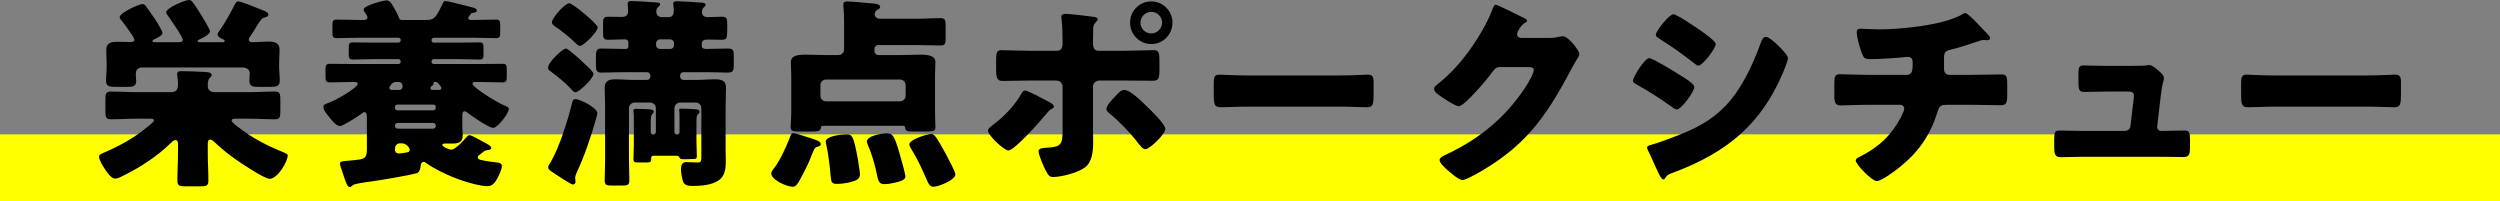
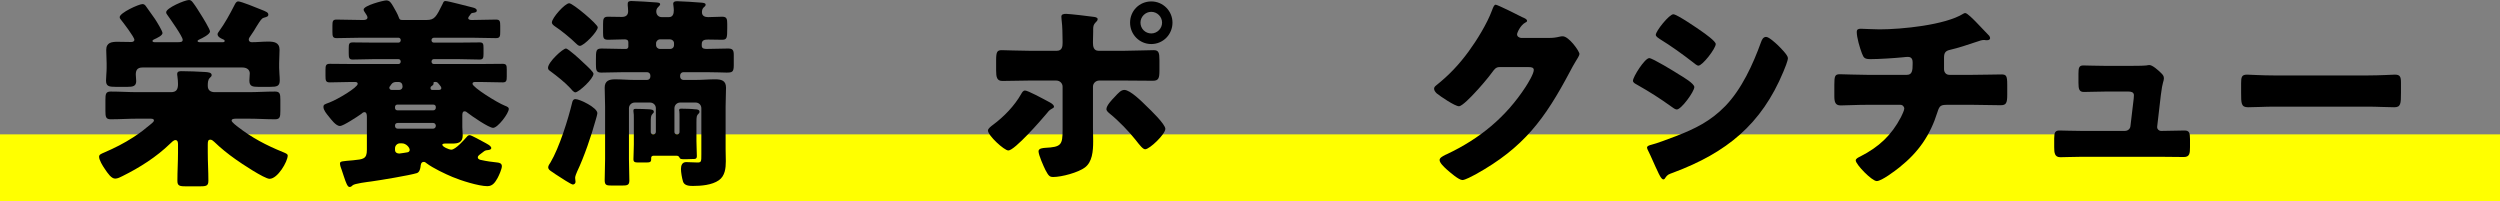
<svg xmlns="http://www.w3.org/2000/svg" id="a" viewBox="0 0 367.83 29.64">
  <rect x="0" y="0" width="367.83" height="29.64" fill="#808080" stroke="none" />
  <defs>
    <style>.b{fill:#ff0;}</style>
  </defs>
  <rect class="b" y="19.77" width="367.83" height="9.87" />
  <g>
    <path d="M30.57,22.44c0,1.38,.09,2.76,.09,4.14,0,.78-.3,.84-1.35,.84h-1.83c-1.05,0-1.38-.06-1.38-.81,0-1.41,.09-2.79,.09-4.17v-1.2c0-.27-.03-.63-.39-.63-.24,0-.57,.33-.75,.51-2.04,1.98-4.5,3.54-7.05,4.8-.3,.15-.69,.36-1.05,.36-.57,0-1.08-.75-1.56-1.47-.27-.39-.81-1.26-.81-1.74,0-.33,.27-.42,.75-.63,1.53-.66,2.91-1.35,4.29-2.25,1.11-.72,1.5-1.05,2.64-1.98,.15-.12,.39-.33,.39-.48,0-.24-.24-.27-.54-.27h-1.86c-1.32,0-2.64,.09-3.96,.09-.72,0-.78-.36-.78-1.23v-1.62c0-.87,.06-1.23,.78-1.23,1.32,0,2.64,.09,3.96,.09h4.89c.81,0,1.05-.39,1.05-1.2,0-.3-.03-.72-.09-1.17-.03-.12-.03-.21-.03-.3,0-.39,.33-.42,.63-.42,.99,0,2.43,.06,3.45,.12,.42,.03,.99,.06,.99,.45,0,.15-.06,.24-.27,.42-.3,.27-.3,.81-.3,1.17,0,.69,.45,.93,1.05,.93h4.89c1.32,0,2.64-.09,3.96-.09,.72,0,.78,.36,.78,1.23v1.62c0,.87-.06,1.23-.78,1.23-1.32,0-2.64-.09-3.96-.09h-1.74c-.36,0-.69,.03-.69,.3,0,.21,.78,.81,.99,.96,1.98,1.53,4.05,2.64,6.57,3.66,.42,.18,.69,.27,.69,.51,0,.87-1.47,3.42-2.67,3.42-.75,0-4.23-2.31-5.01-2.88-1.11-.78-2.19-1.65-3.15-2.58-.15-.15-.36-.3-.54-.3-.36,0-.39,.24-.39,.78v1.11Zm-9.6-12.51c-.84,0-.99,.48-.99,1.05,0,.3,.06,.66,.06,.96,0,.75-.51,.84-1.29,.84h-1.71c-1.02,0-1.44-.09-1.44-.93,0-.57,.09-1.2,.09-1.86v-.69c0-.66-.06-1.29-.06-1.95,0-1.11,.81-1.2,1.68-1.2,.66,0,1.32,.03,1.98,.03,.21,0,.48-.06,.48-.33,0-.39-1.65-2.55-2.04-3.03-.09-.12-.12-.18-.12-.3,0-.63,2.82-1.92,3.36-1.92,.24,0,.39,.15,.51,.33,.39,.54,.9,1.26,1.32,1.86,.24,.36,1.11,1.77,1.11,2.07,0,.36-.75,.72-1.29,.96-.12,.06-.18,.12-.18,.21,0,.18,.24,.18,.42,.18h3.27c.48,0,.75-.03,.75-.36,0-.48-1.86-3.09-2.22-3.6-.12-.15-.21-.27-.21-.45,0-.63,2.76-1.8,3.36-1.8,.3,0,.45,.21,.63,.45,.39,.51,.75,1.11,1.11,1.68,.24,.36,1.35,2.19,1.35,2.49,0,.45-1.2,1.02-1.53,1.17-.15,.06-.3,.15-.3,.24,0,.18,.27,.18,.39,.18h3.27c.12,0,.33,0,.33-.18,0-.15-.15-.21-.3-.27-.3-.12-.75-.36-.75-.72,0-.15,.12-.3,.21-.42,.87-1.2,1.59-2.52,2.25-3.81,.18-.36,.3-.6,.6-.6,.39,0,2.7,.93,3.27,1.17,.84,.33,1.14,.45,1.14,.78,0,.27-.24,.33-.66,.45-.33,.09-.51,.39-1.08,1.29-.21,.36-.51,.87-.9,1.41-.09,.12-.24,.33-.24,.51,0,.27,.21,.39,.45,.39,.81,0,1.59-.09,2.4-.09,.87,0,1.68,.12,1.68,1.2,0,.66-.06,1.32-.06,1.98v.69c0,.6,.09,1.23,.09,1.83,0,.87-.42,.96-1.44,.96h-1.74c-.84,0-1.29-.09-1.29-.93,0-.27,.06-.84,.06-1.05,0-.45-.33-.87-1.11-.87h-14.67Z" />
    <path d="M63.82,5.55c-.18,.03-.33,.15-.33,.33v.06c0,.18,.15,.33,.33,.33h3.63c1.05,0,2.1-.03,3.15-.03,.51,0,.54,.27,.54,.84v.84c0,.6-.06,.84-.57,.84-1.05,0-2.07-.06-3.12-.06h-3.63c-.18,0-.33,.15-.33,.36,0,.18,.12,.36,.33,.36h6.6c1.17,0,2.34-.03,3.51-.03,.57,0,.63,.21,.63,.81v1.08c0,.6-.06,.84-.6,.84-1.14,0-2.25-.06-3.36-.06h-.57c-.33,0-.51,.03-.51,.27,0,.51,3.6,2.76,4.74,3.21,.48,.18,.6,.3,.6,.48,0,.66-1.62,2.79-2.31,2.79-.63,0-3.15-1.74-3.72-2.19-.15-.12-.27-.24-.48-.24-.27,0-.33,.27-.33,.6v1.74c0,.39,.06,.78,.06,1.2,0,1.08-.72,1.2-1.53,1.2h-1.11c-.12,0-.36,.03-.36,.18,0,.3,.99,.72,1.32,.72,.63,0,1.89-1.44,2.31-1.92,.12-.15,.24-.21,.42-.21,.21,0,1.62,.78,2.34,1.17,.18,.09,.3,.18,.36,.21,.15,.09,.45,.3,.45,.51,0,.24-.3,.27-.48,.3-.3,.03-.45,.06-.66,.24-.15,.12-.48,.36-.63,.48-.12,.09-.21,.21-.21,.36,0,.27,.33,.36,.54,.39,.81,.18,1.5,.27,2.34,.36,.33,.03,.66,.15,.66,.54,0,.42-.42,1.35-.63,1.74-.36,.63-.72,1.2-1.5,1.2-1.29,0-3.93-.84-5.13-1.35-1.08-.45-2.85-1.29-3.81-2.01-.15-.12-.24-.21-.42-.21-.45,0-.45,.51-.48,.75-.06,.36-.18,.78-.54,.9-1.08,.33-5.4,1.05-6.72,1.23-.45,.06-2.49,.3-2.73,.57-.12,.12-.24,.24-.45,.24-.3,0-.51-.57-.84-1.56-.09-.3-.21-.63-.33-.99-.09-.24-.24-.63-.24-.9,0-.36,.33-.33,1.95-.48,1.47-.15,2.01-.18,2.01-1.53v-4.89c0-.39-.09-.66-.36-.66-.18,0-.36,.15-.48,.27-.51,.36-2.64,1.77-3.12,1.77-.6,0-1.32-.99-1.68-1.44-.27-.33-.75-.9-.75-1.35,0-.39,.15-.39,.93-.69,1.17-.45,4.11-2.19,4.11-2.73,0-.21-.18-.27-.42-.27h-.51c-1.05,0-2.1,.06-3.18,.06-.6,0-.63-.27-.63-.99v-.84c0-.66,.06-.9,.63-.9,1.2,0,2.37,.03,3.54,.03h6.57c.21,0,.33-.18,.33-.36,0-.21-.15-.36-.33-.36h-3.63c-1.02,0-2.07,.06-3.12,.06-.51,0-.57-.27-.57-.93v-.72c0-.66,.06-.87,.6-.87,1.02,0,2.07,.03,3.09,.03h3.63c.18,0,.33-.15,.33-.33v-.06c0-.18-.15-.33-.33-.33h-5.55c-1.2,0-2.37,.06-3.54,.06-.57,0-.63-.24-.63-.93v-.9c0-.66,.06-.9,.6-.9,1.2,0,2.37,.06,3.57,.06h.42c.24,0,.57-.06,.57-.39,0-.18-.3-.6-.42-.78-.09-.12-.15-.24-.15-.36,0-.6,2.94-1.35,3.33-1.35,.51,0,.72,.36,1.05,.93,.21,.36,.66,1.14,.78,1.53,.12,.36,.21,.42,.54,.42h3.57c1.17,0,1.41-.45,2.37-2.4,.09-.21,.15-.39,.39-.39,.45,0,3.36,.81,4.05,.96,.21,.06,.57,.15,.57,.45,0,.27-.36,.3-.54,.33-.24,.03-.27,.06-.42,.27-.15,.21-.3,.36-.3,.51,0,.24,.33,.27,.48,.27h.27c1.11,0,2.22-.06,3.33-.06,.57,0,.63,.24,.63,.93v.81c0,.72-.03,.99-.63,.99-1.17,0-2.37-.06-3.54-.06h-5.61Zm-5.46,6.51c-.63,0-.75,.3-.96,.6-.06,.06-.12,.15-.12,.24,0,.18,.15,.33,.33,.33h1.14c.27,0,.48-.21,.48-.48,0-.42-.18-.69-.63-.69h-.24Zm5.76,3.66c0-.18-.15-.33-.36-.33h-5.31c-.18,0-.33,.15-.33,.33v.18c0,.18,.15,.33,.33,.33h5.31c.18,0,.33-.12,.36-.33v-.18Zm0,2.73c-.03-.21-.18-.36-.39-.36h-5.22c-.24,0-.39,.15-.39,.36v.09c0,.21,.15,.39,.39,.39h5.22c.21,0,.39-.18,.39-.39v-.09Zm-5.28,2.64c-.39,0-.72,.33-.72,.72v.24c0,.39,.3,.54,.63,.54,.12,0,1.02-.15,1.2-.18,.21-.03,.33-.18,.33-.36,0-.33-.51-.96-1.14-.96h-.3Zm5.16-9.03c-.06,0-.21,0-.21,.09v.15c0,.18-.15,.27-.27,.36-.12,.06-.18,.15-.18,.3,0,.21,.12,.27,.27,.27h.93c.18,0,.39-.03,.39-.27,0-.18-.12-.3-.36-.6-.12-.15-.24-.3-.45-.3h-.12Z" />
    <path d="M83.27,7.14c.33,0,2.19,1.71,2.52,2.04,.75,.69,1.53,1.41,1.53,1.68,0,.75-2.19,2.73-2.67,2.73-.24,0-.6-.45-.75-.63-.78-.84-1.92-1.74-2.85-2.43-.24-.18-.42-.27-.42-.54,0-.87,2.19-2.85,2.64-2.85Zm-2.28,16.77c1.29-2.16,2.61-6.36,3.21-8.88,.06-.24,.18-.45,.45-.45,.66,0,3.24,1.26,3.24,2.07,0,.15-.18,.81-.24,.99-.63,2.28-1.71,5.46-2.73,7.59-.09,.21-.3,.69-.3,.93,0,.18,.06,.42,.06,.6,0,.21-.18,.39-.39,.39-.24,0-1.71-.96-2.58-1.53-.27-.18-.45-.33-.57-.39-.21-.15-.48-.3-.48-.63,0-.21,.21-.51,.33-.69ZM83.75,.48c.54,0,4.2,3.09,4.2,3.54,0,.63-2.04,2.73-2.64,2.73-.21,0-.48-.27-.6-.39-.72-.72-2.19-1.92-3.03-2.46-.21-.15-.48-.33-.48-.6,0-.66,1.92-2.82,2.55-2.82Zm12.75,15.45c0-.48-.39-.84-.84-.84h-2.28c-.45,0-.84,.36-.84,.84v7.47c0,1.05,.06,2.1,.06,3.15,0,.69-.3,.75-1.08,.75h-1.5c-.81,0-1.05-.06-1.05-.81,0-1.02,.06-2.04,.06-3.09v-7.74c0-.96-.06-1.89-.06-2.76,0-1.02,.66-1.23,1.53-1.23,.96,0,1.89,.09,2.85,.09h1.86c.27,0,.48-.21,.48-.48v-.18c0-.27-.21-.48-.48-.48h-3.51c-1.08,0-2.16,.06-3.24,.06-.72,0-.78-.36-.78-1.2v-.6c0-1.44,0-1.74,.84-1.74,1.05,0,2.13,.06,3.18,.06h.42c.18,0,.33-.15,.33-.33v-.6c0-.42-.24-.48-.6-.48-.81,0-1.59,.06-2.37,.06-.69,0-.75-.27-.75-1.02v-1.29c0-.75,.06-1.08,.72-1.08s1.35,.03,2.04,.03c.57,0,.93-.24,.93-.84,0-.36-.06-.78-.06-.84v-.27c0-.36,.3-.39,.57-.39,.51,0,3,.15,3.66,.21,.39,.03,.54,.09,.54,.27,0,.15-.18,.27-.3,.42-.18,.15-.27,.39-.27,.63,0,.48,.3,.84,.81,.84h1.05c.57,0,.72-.48,.72-.99,0-.18-.03-.51-.06-.72,0-.06-.03-.15-.03-.24,0-.36,.33-.39,.6-.39,.57,0,2.91,.15,3.54,.21,.33,.03,.63,.06,.63,.3,0,.18-.12,.27-.3,.42-.18,.18-.24,.42-.24,.69,0,.54,.42,.72,.9,.72,.69,0,1.38-.06,2.07-.06s.75,.33,.75,1.08v.57c0,1.5-.03,1.74-.78,1.74-.69,0-1.35-.03-2.01-.03-.51,0-.96,.06-.96,.66v.24c0,.45,.39,.48,.75,.48,1.05,0,2.07-.06,3.12-.06,.66,0,.84,.21,.84,.93v1.53c0,1.02-.24,1.08-1.08,1.08-.57,0-1.5-.06-2.94-.06h-3.39c-.27,0-.48,.21-.48,.48v.18c0,.27,.21,.48,.48,.48h1.89c.93,0,1.86-.09,2.76-.09s1.62,.15,1.62,1.23c0,.87-.06,1.8-.06,2.76v6.27c0,.6,.03,1.2,.03,1.8,0,1.02-.12,2.16-1.02,2.79-1.02,.72-2.64,.84-3.84,.84-.57,0-1.26-.06-1.44-.66-.15-.48-.3-1.35-.3-1.83,0-.54,.18-1.02,.78-1.02,.45,0,1.08,.06,1.65,.06s.57-.15,.57-1.2v-6.78c0-.48-.36-.84-.84-.84h-2.28c-.45,0-.84,.36-.84,.84v3.51c0,.18,.15,.33,.36,.33h.06c.18,0,.33-.15,.33-.33v-2.19c0-.33,0-.66-.03-.9-.03-.03-.03-.09-.03-.15,0-.21,.18-.21,.36-.21,.39,0,1.59,.03,1.98,.09,.24,0,.66,.03,.66,.36,0,.12-.06,.21-.15,.3-.27,.24-.3,.42-.3,1.29v2.73c0,.78,.06,1.56,.06,2.19,0,.45-.21,.45-.72,.45-.33,0-.63,.03-.93,.03-.72,0-.81-.03-.9-.24-.09-.18-.21-.27-.39-.27h-3.48c-.12,0-.3,.09-.3,.3v.21c0,.45-.21,.48-.84,.48h-.96c-.57,0-.81-.03-.81-.48,0-.6,.06-1.41,.06-2.16v-3.81c0-.39,0-.78-.06-1.08v-.15c0-.21,.18-.21,.36-.21,.39,0,1.56,.03,1.95,.06,.24,.03,.69,.03,.69,.36,0,.15-.09,.21-.18,.3-.27,.27-.27,.54-.27,1.32v1.38c0,.18,.15,.33,.33,.33h.06c.18,0,.33-.12,.36-.33v-3.51Zm.6-10.14c-.3,0-.57,.27-.57,.57v.27c0,.33,.27,.57,.57,.57h1.5c.33,0,.57-.24,.57-.57v-.27c0-.33-.24-.54-.57-.57h-1.5Z" />
-     <path d="M118.94,20.22c1.02,.33,1.83,.54,1.83,.99,0,.21-.21,.3-.39,.36-.48,.12-.51,.15-.96,1.26-.09,.24-.21,.54-.36,.9-.3,.72-1.17,2.4-1.56,3.06-.21,.33-.42,.69-.87,.69-.81,0-3.15-.99-3.15-1.95,0-.3,.3-.66,.48-.87,.81-1.08,1.71-3.03,2.19-4.29,.15-.42,.27-.78,.57-.78s1.83,.51,2.22,.63Zm5.25-16.98c0-1.8-.12-2.25-.12-2.58,0-.39,.3-.45,.6-.45,.45,0,2.82,.21,3.39,.27,.36,.03,1.44,.03,1.44,.54,0,.18-.21,.33-.45,.45s-.36,.39-.36,.63c0,.39,.39,.66,.75,.66h5.43c1.17,0,2.34-.09,3.51-.09,.69,0,.75,.3,.75,1.17v1.71c0,.87-.06,1.14-.75,1.14-1.17,0-2.34-.06-3.51-.06h-5.64c-.33,0-.57,.24-.57,.57v.3c0,.33,.24,.6,.57,.6h3.36c.93,0,1.86-.06,2.79-.06,1.14,0,2.25,.12,2.25,1.11,0,.54-.06,1.2-.06,1.92v5.28c0,.99,.06,2.04,.06,2.37,0,.57-.33,.63-1.29,.63h-1.86c-1.05,0-1.26-.06-1.32-.63-.03-.12-.09-.21-.24-.21h-11.88c-.24,0-.24,.18-.27,.36-.06,.42-.54,.48-1.38,.48h-1.71c-.96,0-1.35-.06-1.35-.63,0-.36,.09-1.44,.09-2.37v-5.28c0-.63-.06-1.26-.06-1.89,0-1.02,.96-1.14,2.25-1.14,.93,0,1.86,.06,2.79,.06h1.95c.48,0,.84-.36,.84-.84V3.24Zm8.22,11.67c.48,0,.84-.39,.84-.84v-1.53c0-.48-.36-.84-.84-.84h-10.86c-.48,0-.84,.36-.84,.84v1.53c0,.45,.33,.84,.84,.84h10.86Zm-7.86,4.86c.39,0,.66,0,.93,.57,.21,.48,.42,1.35,.72,2.97,.06,.39,.33,2.04,.33,2.34,0,.57-.39,.81-.87,.99-.78,.27-1.77,.42-2.58,.42s-.78-.45-.87-1.23c-.12-1.35-.36-3.36-.66-4.65-.03-.09-.06-.24-.06-.33,0-.87,2.43-1.08,3.06-1.08Zm7.8,2.79c.15,.48,.87,3.09,.87,3.39,0,.57-.84,.75-1.56,.93-.48,.12-1.05,.21-1.56,.21-.9,0-.9-.6-1.26-2.25-.24-.99-.69-2.46-1.11-3.42-.06-.18-.18-.42-.18-.6,0-.87,2.28-1.2,2.91-1.2,.87,0,1.11,.27,1.89,2.94Zm4.68-2.85c.24,0,.36,.12,.51,.27,.36,.36,1.32,2.13,1.62,2.67,.24,.45,1.41,2.64,1.41,3,0,.87-2.55,1.83-3.24,1.83-.54,0-.75-.48-1.17-1.47-.09-.21-.18-.42-.3-.66-.45-1.05-1.11-2.34-1.71-3.3-.12-.21-.36-.57-.36-.81,0-.72,2.67-1.53,3.24-1.53Z" />
    <path d="M154.51,15.09c.33,.18,.57,.42,.57,.6,0,.15-.18,.24-.3,.3-.45,.24-.54,.42-.84,.78-.75,.9-4.65,5.37-5.58,5.37-.6,0-3-2.19-3-2.94,0-.3,.51-.66,.75-.84,1.62-1.2,3.15-2.79,4.14-4.53,.12-.21,.27-.51,.57-.51,.42,0,2.58,1.17,3.69,1.77Zm.99-7.62c.78,0,.84-.66,.84-1.14v-.27c-.03-1.2,0-1.98-.15-3.18,0-.12-.03-.27-.03-.42,0-.36,.3-.42,.72-.42,.45,0,3.57,.36,4.11,.45,.18,.03,.51,.09,.51,.33,0,.21-.18,.36-.3,.48-.3,.3-.36,.57-.36,.99v.39c0,.45-.03,.9-.03,1.38v.27c0,.48,.09,1.14,.81,1.14h3.87c1.38,0,3.12-.09,4.26-.09,.72,0,.84,.36,.84,1.47v1.53c0,1.11-.12,1.5-.96,1.5-1.38,0-2.76-.03-4.14-.03h-3.75c-.51,0-.93,.39-.93,.9v6.15c0,.6,.03,1.23,.03,1.86,0,1.56-.15,3.06-1.2,3.87-.99,.75-3.42,1.41-4.68,1.41-.54,0-.69-.18-1.14-1.02-.27-.54-1.02-2.22-1.02-2.76,0-.45,.66-.48,.99-.51,2.34-.12,2.55-.42,2.55-2.64v-6.36c0-.51-.42-.9-.93-.9h-3.99c-1.32,0-2.61,.06-3.93,.06-.81,0-.93-.54-.93-1.56v-1.47c0-1.26,.15-1.5,.84-1.5,.39,0,2.7,.09,4.02,.09h4.08Zm13.2,8.16c.57,.54,2.76,2.64,2.76,3.33,0,.78-2.31,3-2.97,3-.33,0-.78-.57-1.41-1.38-.9-1.14-2.46-2.79-3.81-3.87-.21-.18-.48-.39-.48-.66,0-.51,.78-1.35,1.14-1.71,.66-.72,1.02-1.11,1.5-1.11,.87,0,2.64,1.77,3.27,2.4Zm3.81-12.3c0,1.74-1.38,3.15-3.12,3.15s-3.12-1.41-3.12-3.15,1.38-3.12,3.12-3.12,3.12,1.41,3.12,3.12Zm-4.71,0c0,.9,.72,1.59,1.59,1.59s1.59-.72,1.59-1.59-.72-1.59-1.59-1.59-1.59,.72-1.59,1.59Z" />
-     <path d="M197.24,11.1c1.77,0,3.69-.12,3.96-.12,.78,0,.9,.33,.9,1.2v1.44c0,1.65-.03,2.16-.99,2.16-1.17,0-2.55-.09-3.87-.09h-13.8c-1.32,0-2.73,.09-3.84,.09-1.02,0-1.02-.57-1.02-2.16v-1.38c0-.9,.09-1.26,.87-1.26,.42,0,2.1,.12,3.99,.12h13.8Z" />
    <path d="M227.92,5.58c.54,0,.9-.03,1.68-.21,.12-.03,.21-.03,.33-.03,.9,0,2.46,2.19,2.46,2.61,0,.21-.39,.81-.54,1.05-.3,.48-.57,.99-.84,1.5-3.72,7.02-6.81,11.22-13.89,15.15-.45,.24-1.56,.84-1.95,.84-.54,0-1.83-1.14-2.31-1.56-.36-.33-1.05-.96-1.05-1.38,0-.33,.42-.54,.81-.75,.09-.03,.18-.09,.27-.12,4.83-2.28,8.67-5.43,11.58-9.9,.33-.51,1.2-1.92,1.2-2.49,0-.39-.42-.42-.78-.42h-4.29c-.51,0-.75,.36-1.02,.72-.6,.84-1.89,2.34-2.64,3.12-.39,.42-1.8,1.92-2.28,1.92-.6,0-2.76-1.47-3.27-1.89-.18-.18-.39-.42-.39-.69,0-.21,.15-.36,.3-.48,1.89-1.5,3.36-3.06,4.77-4.98,1.23-1.68,2.73-4.11,3.45-6.06,.15-.39,.3-.84,.54-.84,.27,0,3.39,1.56,3.9,1.83,.36,.15,.72,.3,.72,.54,0,.15-.15,.21-.27,.27-.72,.39-1.2,1.5-1.2,1.71,0,.33,.27,.48,.57,.54h4.14Z" />
    <path d="M242.66,8.55c.48,0,3.81,2.04,4.41,2.43,.6,.36,2.22,1.32,2.22,1.83,0,.66-1.92,3.3-2.58,3.3-.21,0-.57-.24-.75-.39-1.8-1.29-3.12-2.13-5.07-3.24-.33-.18-.63-.33-.63-.6,0-.57,1.74-3.33,2.4-3.33Zm.3,12.75c.69-.15,2.82-.96,3.6-1.26,2.82-1.08,5.13-2.22,7.26-4.41,2.43-2.49,4.11-6.18,5.28-9.42,.12-.33,.3-.78,.75-.78,.42,0,1.35,.87,1.71,1.2,.39,.39,1.5,1.47,1.5,1.92,0,.39-.48,1.56-.66,1.98-3.24,7.8-8.4,11.94-16.17,14.85-.81,.3-.87,.3-1.23,.81-.03,.09-.15,.21-.27,.21-.3,0-.69-.87-.81-1.14-.42-.84-1.05-2.37-1.44-3.12-.06-.12-.15-.3-.15-.42,0-.27,.42-.36,.63-.42Zm7.47-16.65c.42,.3,2.01,1.41,2.01,1.83,0,.66-1.95,3.18-2.55,3.18-.21,0-.6-.33-.78-.48-1.59-1.23-3.21-2.4-4.92-3.45-.18-.12-.57-.36-.57-.6,0-.57,1.98-3.03,2.58-3.03,.54,0,3.6,2.1,4.23,2.55Z" />
    <path d="M280.57,11.01c.78,0,.84-.66,.84-1.59v-.24c0-.3-.06-.81-.69-.81-.12,0-.57,.03-.75,.06-1.17,.12-3.54,.27-4.71,.27-.9,0-1.05-.15-1.32-.87-.3-.78-.75-2.31-.75-3.12,0-.39,.21-.48,.6-.48,.45,0,1.74,.09,2.76,.09,3.21,0,9.66-.63,12.33-2.31,.09-.06,.18-.09,.27-.09,.3,0,1.23,.96,1.53,1.26s1.8,1.86,2.01,2.1c.06,.12,.12,.21,.12,.33,0,.21-.21,.3-.39,.3h-.27c-.09-.03-.18-.03-.24-.03-.3,0-.66,.12-.99,.24-1.11,.36-2.85,.96-3.96,1.2-.72,.15-.93,.45-.93,1.17v1.68c0,.48,.3,.84,.78,.84h3.42c1.56,0,3.15-.06,4.23-.06,.72,0,.87,.18,.87,1.5v1.5c0,1.26-.18,1.53-.99,1.53-1.38,0-2.73-.06-4.11-.06h-3.66c-.99,0-1.2,.09-1.5,1.05-1.08,3.45-2.79,5.91-5.61,8.16-.6,.48-2.61,2.01-3.33,2.01s-3.09-2.46-3.09-3.03c0-.27,.33-.42,.69-.6,2.7-1.38,4.56-3.09,5.97-5.79,.12-.24,.48-.99,.48-1.23,0-.3-.24-.57-.57-.57h-4.89c-1.53,0-3.18,.09-3.9,.09-.78,0-.93-.48-.93-1.38v-1.65c0-1.29,.09-1.56,.81-1.56,.51,0,2.61,.09,4.02,.09h5.85Z" />
    <path d="M313.25,9.69c.6,0,2.01,0,2.55-.06,.12-.03,.33-.06,.45-.06,.45,0,1.32,.78,1.71,1.17,.24,.24,.42,.42,.42,.78,0,.45-.21,.45-.45,2.46l-.54,4.65v.09c0,.3,.27,.54,.57,.54h.21c1.08,0,2.16-.06,3.24-.06,.69,0,.81,.33,.81,1.26v1.2c0,.9-.06,1.44-.9,1.44-1.05,0-2.1-.03-3.15-.03h-12.06c-1.02,0-2.37,.06-2.97,.06-.84,0-.9-.66-.9-1.47v-1.29c0-.9,.15-1.17,.78-1.17,.42,0,2.04,.06,3.09,.06h6.54c.42,0,.78-.3,.81-.72l.48-4.05c0-.09,.03-.42,.03-.48,0-.48-.48-.54-.78-.54h-3.42c-1.11,0-2.25,.06-3.15,.06-.69,0-.81-.39-.81-1.35v-1.32c0-.9,.09-1.23,.72-1.23,.42,0,2.04,.06,3.18,.06h3.54Z" />
    <path d="M348.4,11.1c1.77,0,3.69-.12,3.96-.12,.78,0,.9,.33,.9,1.2v1.44c0,1.65-.03,2.16-.99,2.16-1.17,0-2.55-.09-3.87-.09h-13.8c-1.32,0-2.73,.09-3.84,.09-1.02,0-1.02-.57-1.02-2.16v-1.38c0-.9,.09-1.26,.87-1.26,.42,0,2.1,.12,3.99,.12h13.8Z" />
  </g>
</svg>